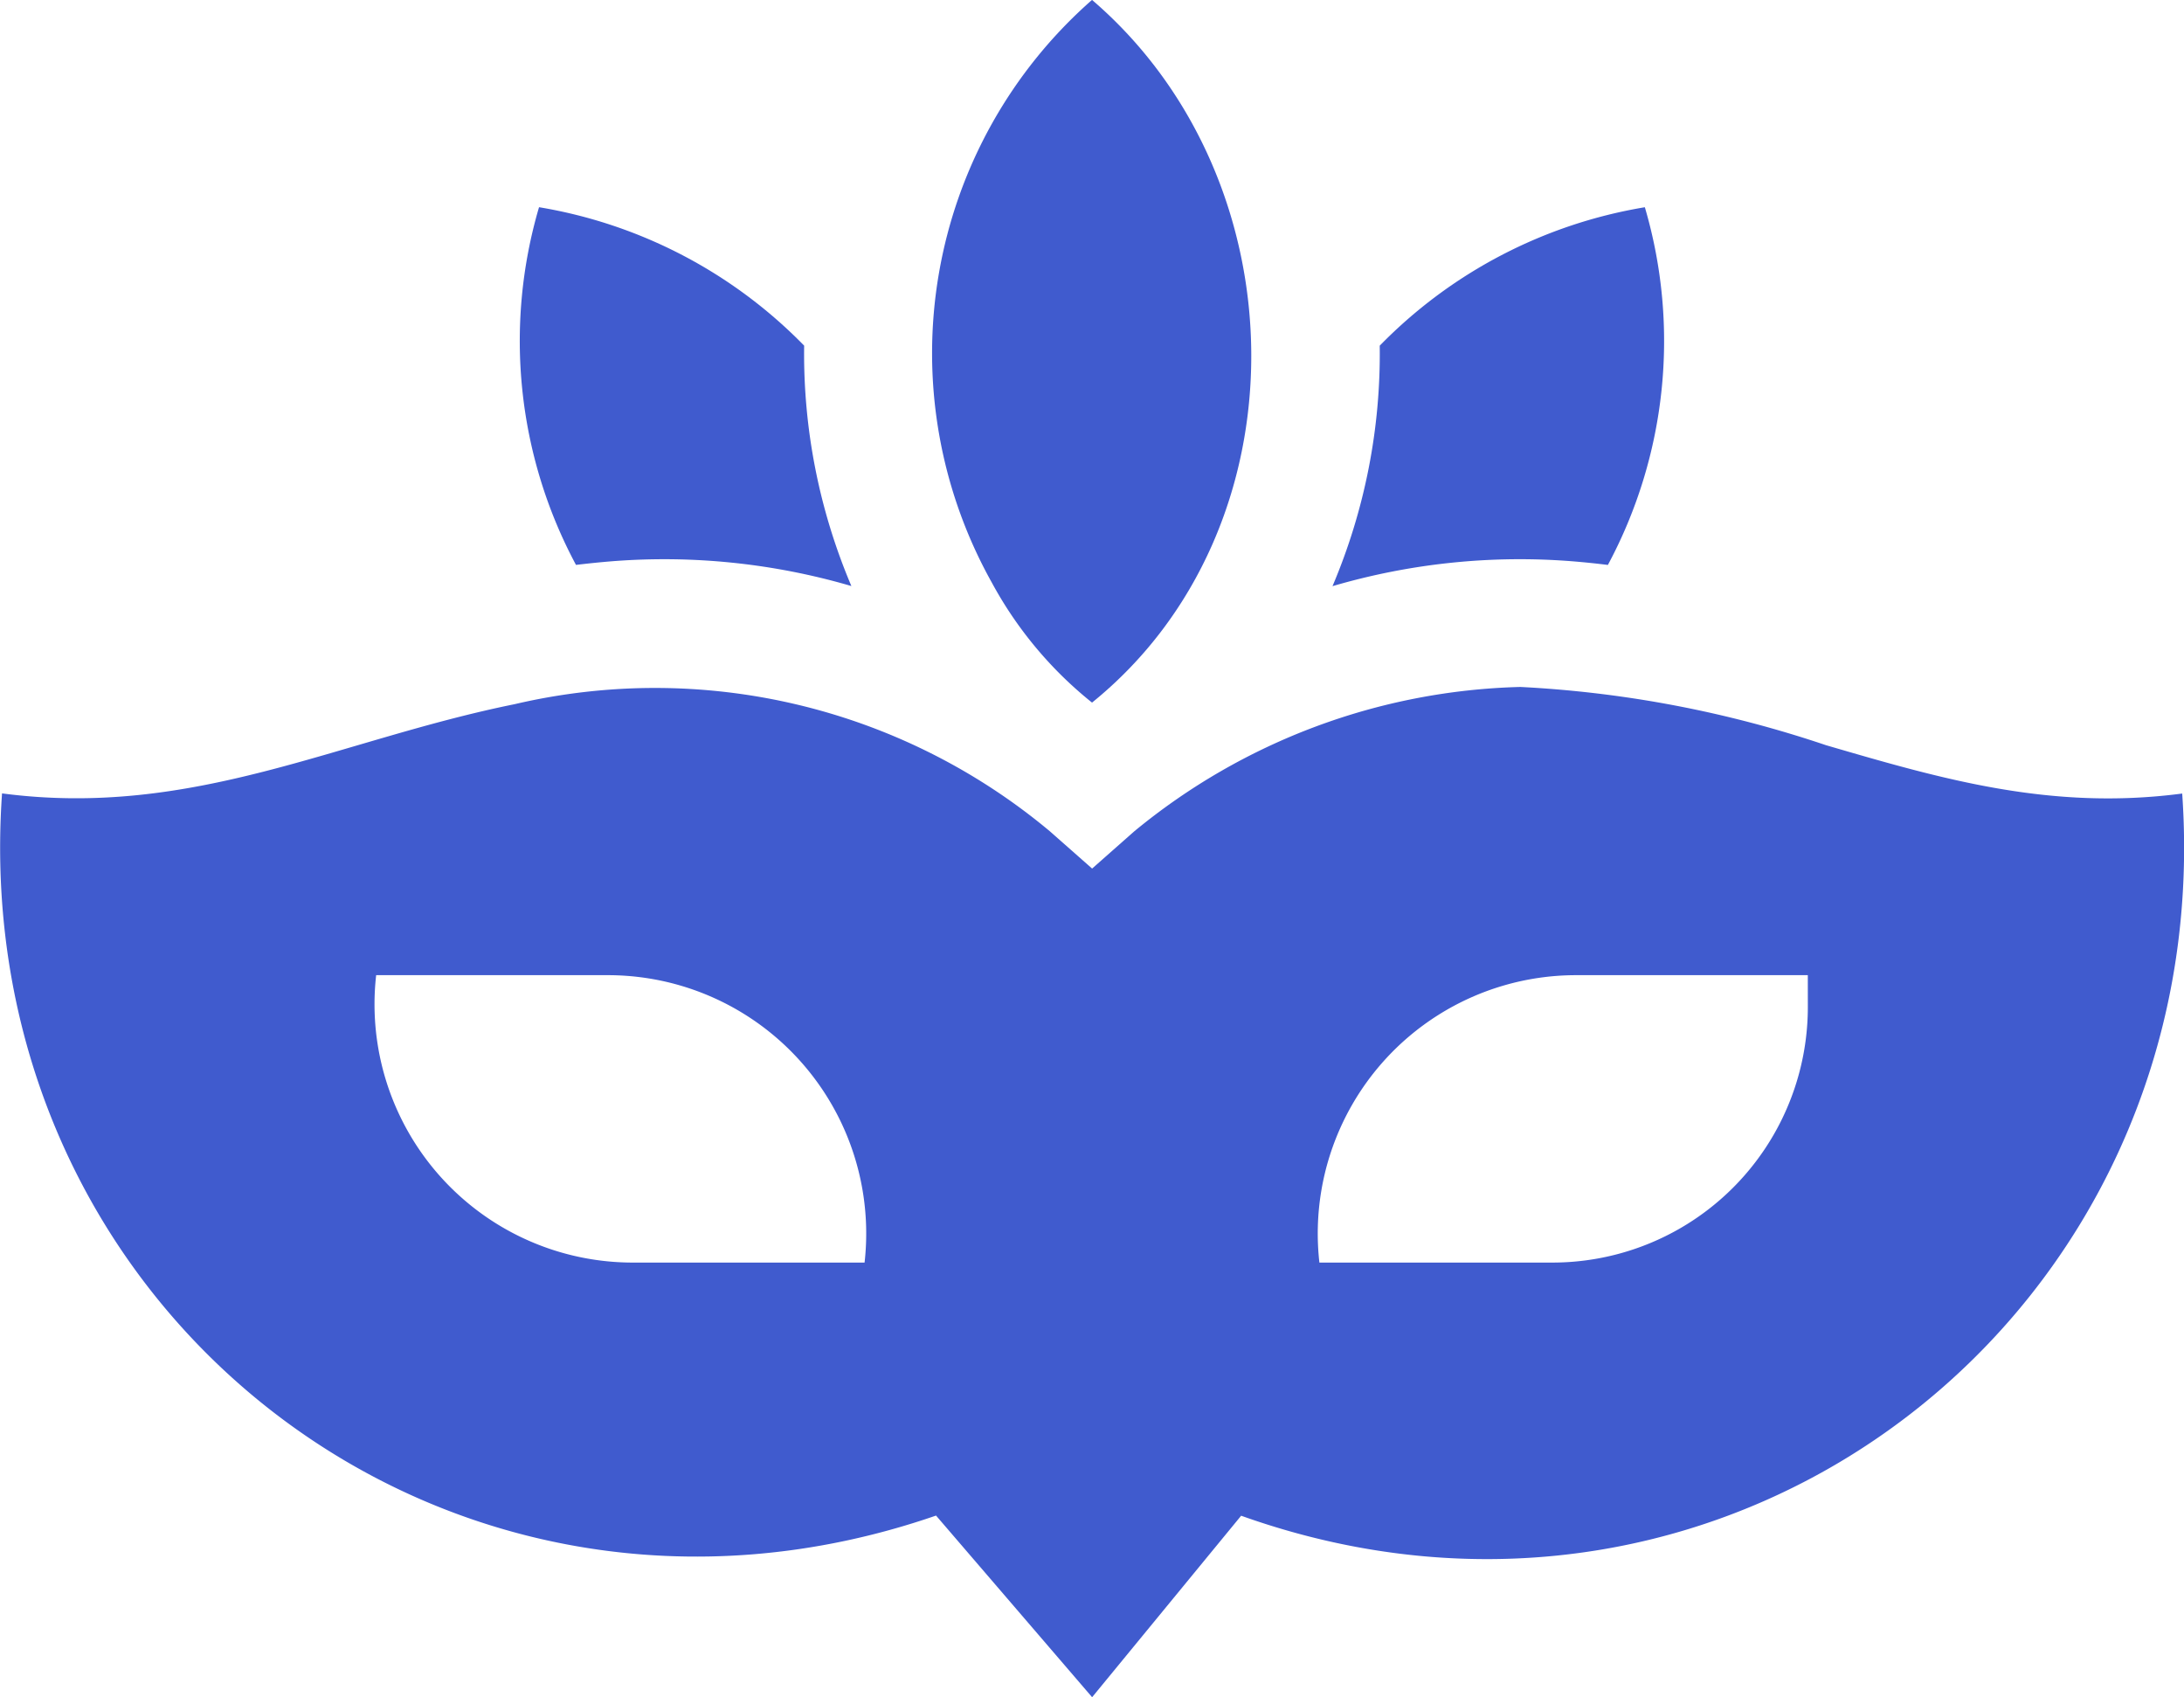
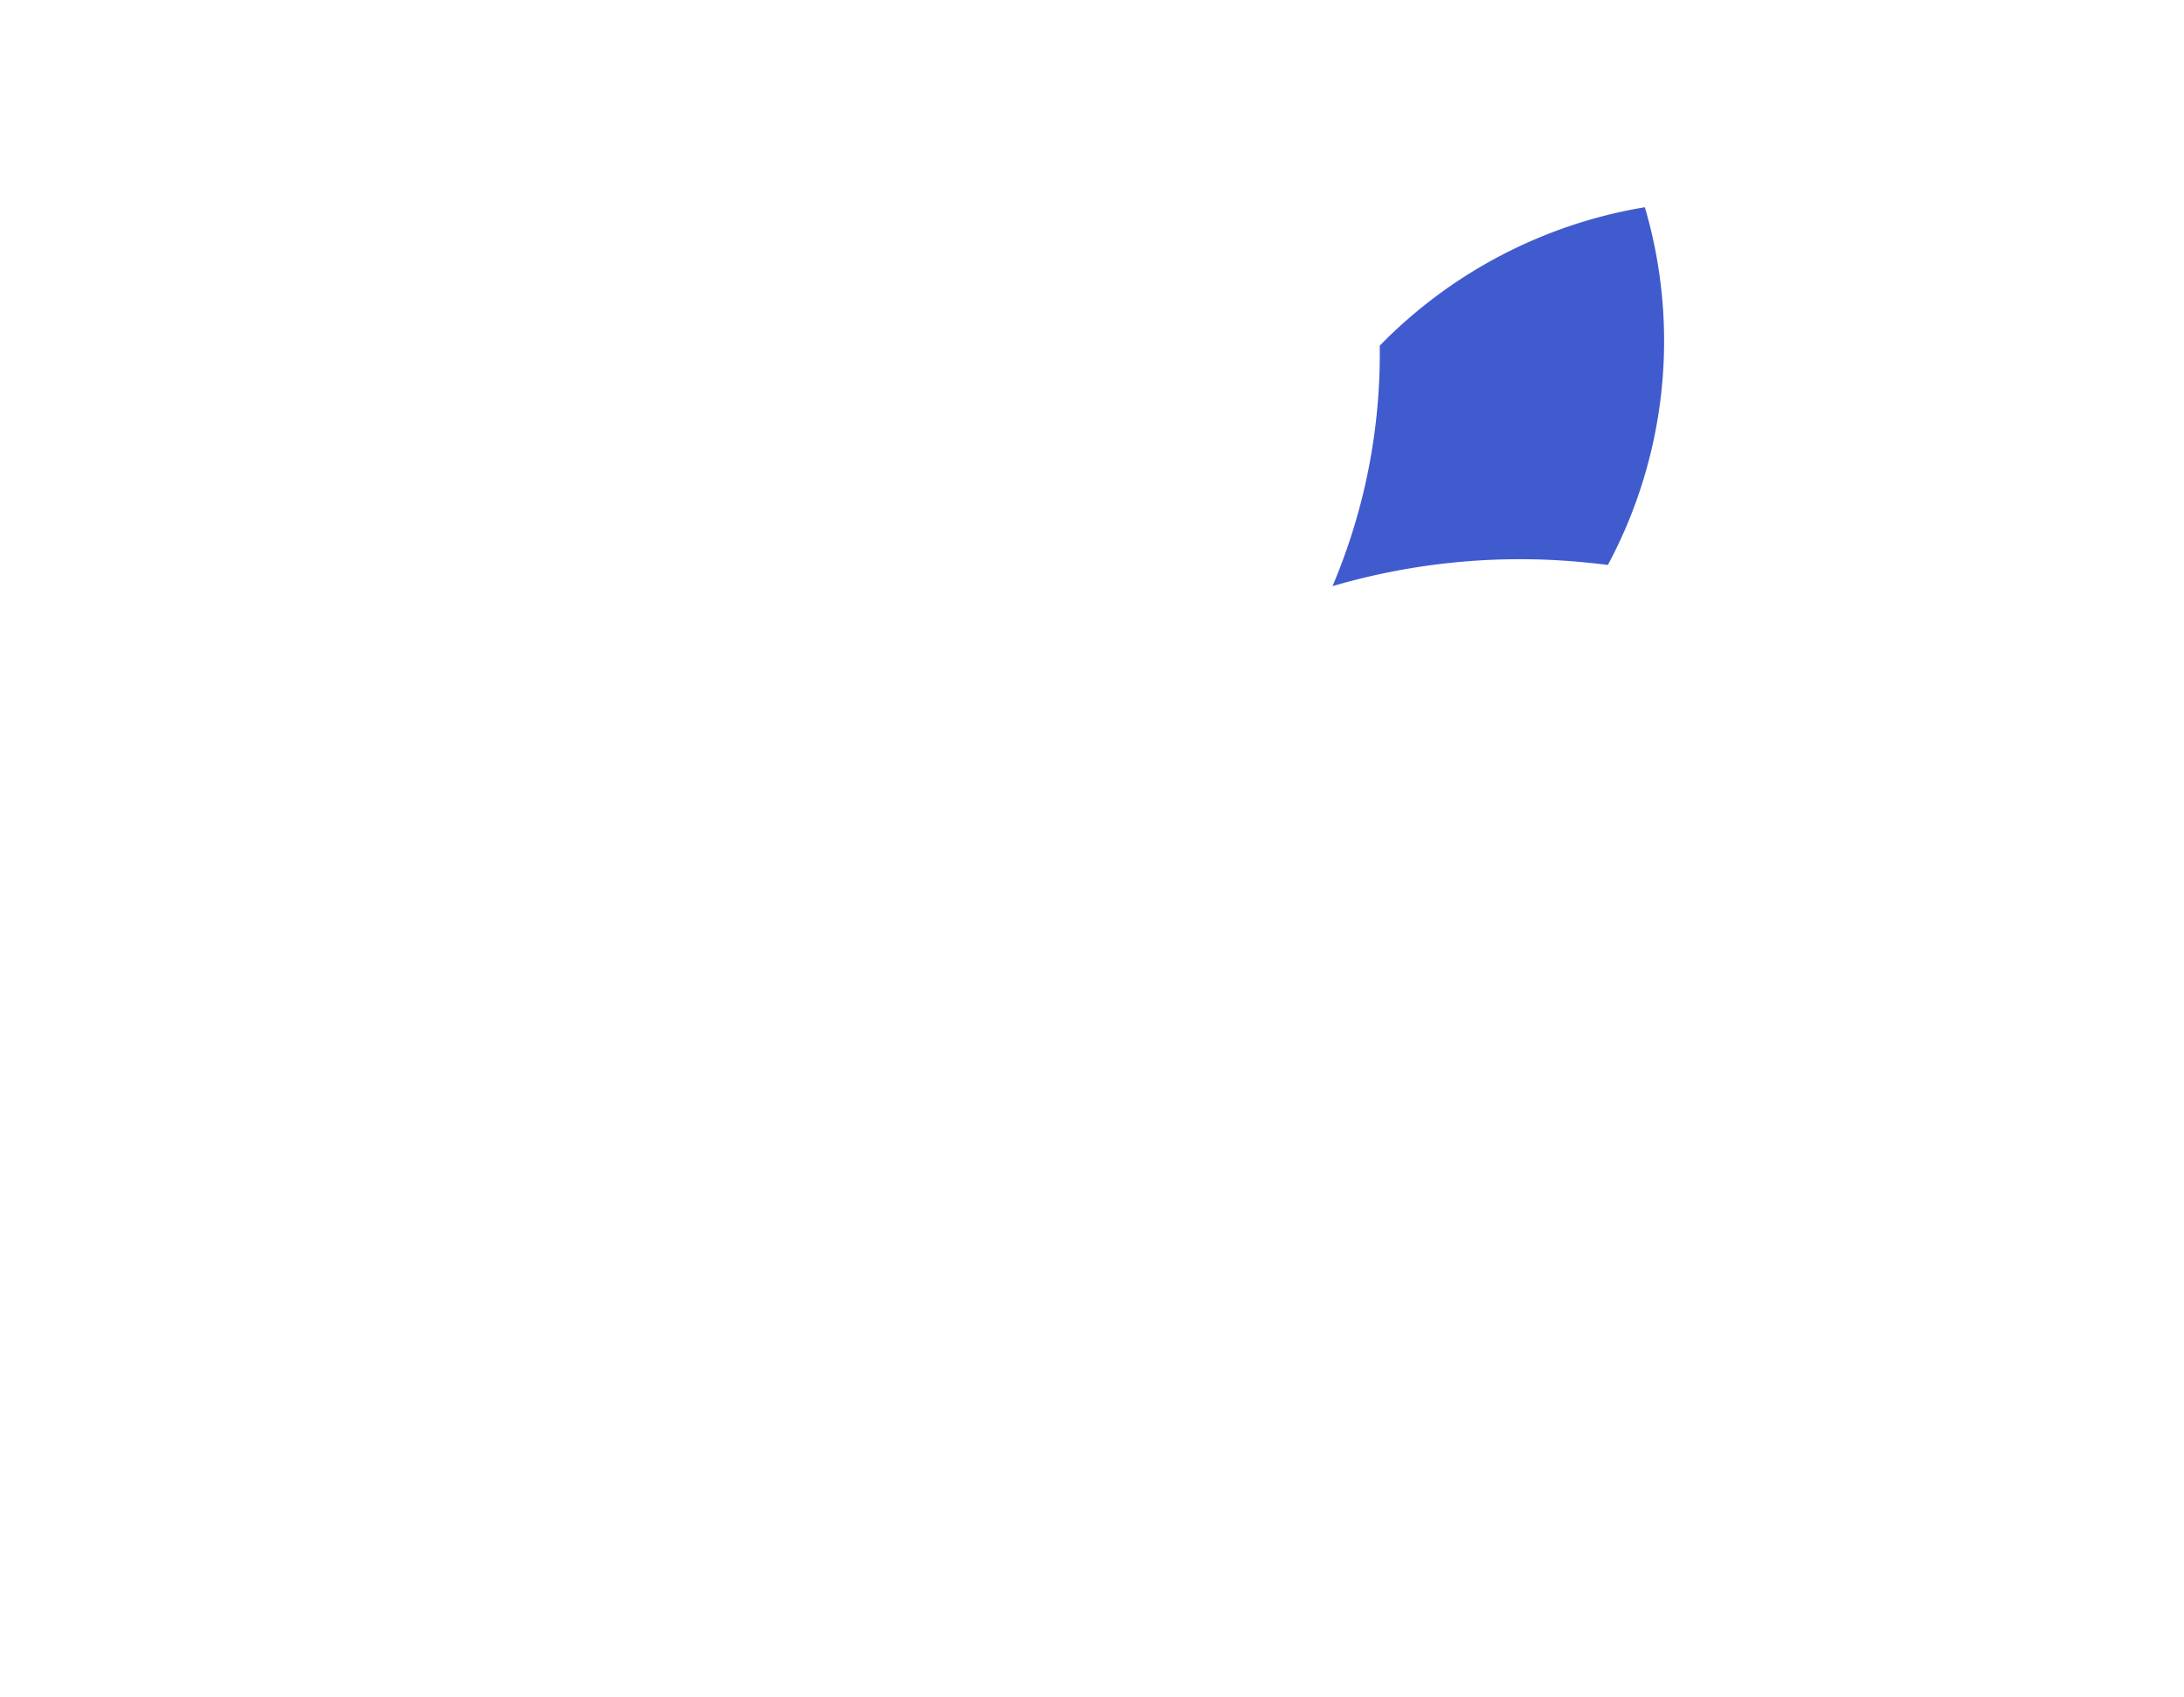
<svg xmlns="http://www.w3.org/2000/svg" width="73.992" height="57.484" viewBox="0 0 73.992 57.484">
  <g id="mask" transform="translate(0 -57.217)">
-     <path id="Path_853" data-name="Path 853" d="M125.262,117.86a22.588,22.588,0,0,1,8.125.838,20.118,20.118,0,0,1-1.6-8.142,16.28,16.28,0,0,0-8.982-4.689,16.057,16.057,0,0,0,1.252,12.115C124.454,117.935,124.856,117.893,125.262,117.86Z" transform="translate(-104.543 -41.632)" fill="#405bce" />
    <path id="Path_854" data-name="Path 854" d="M321.082,117.86c.407.033.808.075,1.2.123a16.057,16.057,0,0,0,1.252-12.115,16.28,16.28,0,0,0-8.982,4.689,20.131,20.131,0,0,1-1.6,8.145A22.521,22.521,0,0,1,321.082,117.86Z" transform="translate(-267.808 -41.632)" fill="#405bce" />
-     <path id="Path_855" data-name="Path 855" d="M220.856,76.949a13.326,13.326,0,0,0,3.395,4.065c7.285-5.893,7.1-17.711,0-23.8A15.922,15.922,0,0,0,220.856,76.949Z" transform="translate(-187.254)" fill="#405bce" />
-     <path id="Path_856" data-name="Path 856" d="M61.879,220.475a38.422,38.422,0,0,0-10.37-1.978,21.4,21.4,0,0,0-13.079,4.888L37,224.648l-1.438-1.268a20.858,20.858,0,0,0-18.125-4.3c-5.994,1.213-10.9,3.873-17.368,3.022-1.219,17.44,15.047,30.191,31.643,24.46L37,252.714l5.049-6.147c16.645,5.941,33.109-6.912,31.882-24.46-4.464.587-8.167-.5-12.049-1.632ZM29.291,237.993H21.4a8.749,8.749,0,0,1-8.656-9.734h7.891A8.75,8.75,0,0,1,29.291,237.993Zm31.957-8.656a8.655,8.655,0,0,1-8.656,8.656H44.7a8.75,8.75,0,0,1,8.656-9.734h7.891Z" transform="translate(0 -138.013)" fill="#405bce" />
  </g>
</svg>